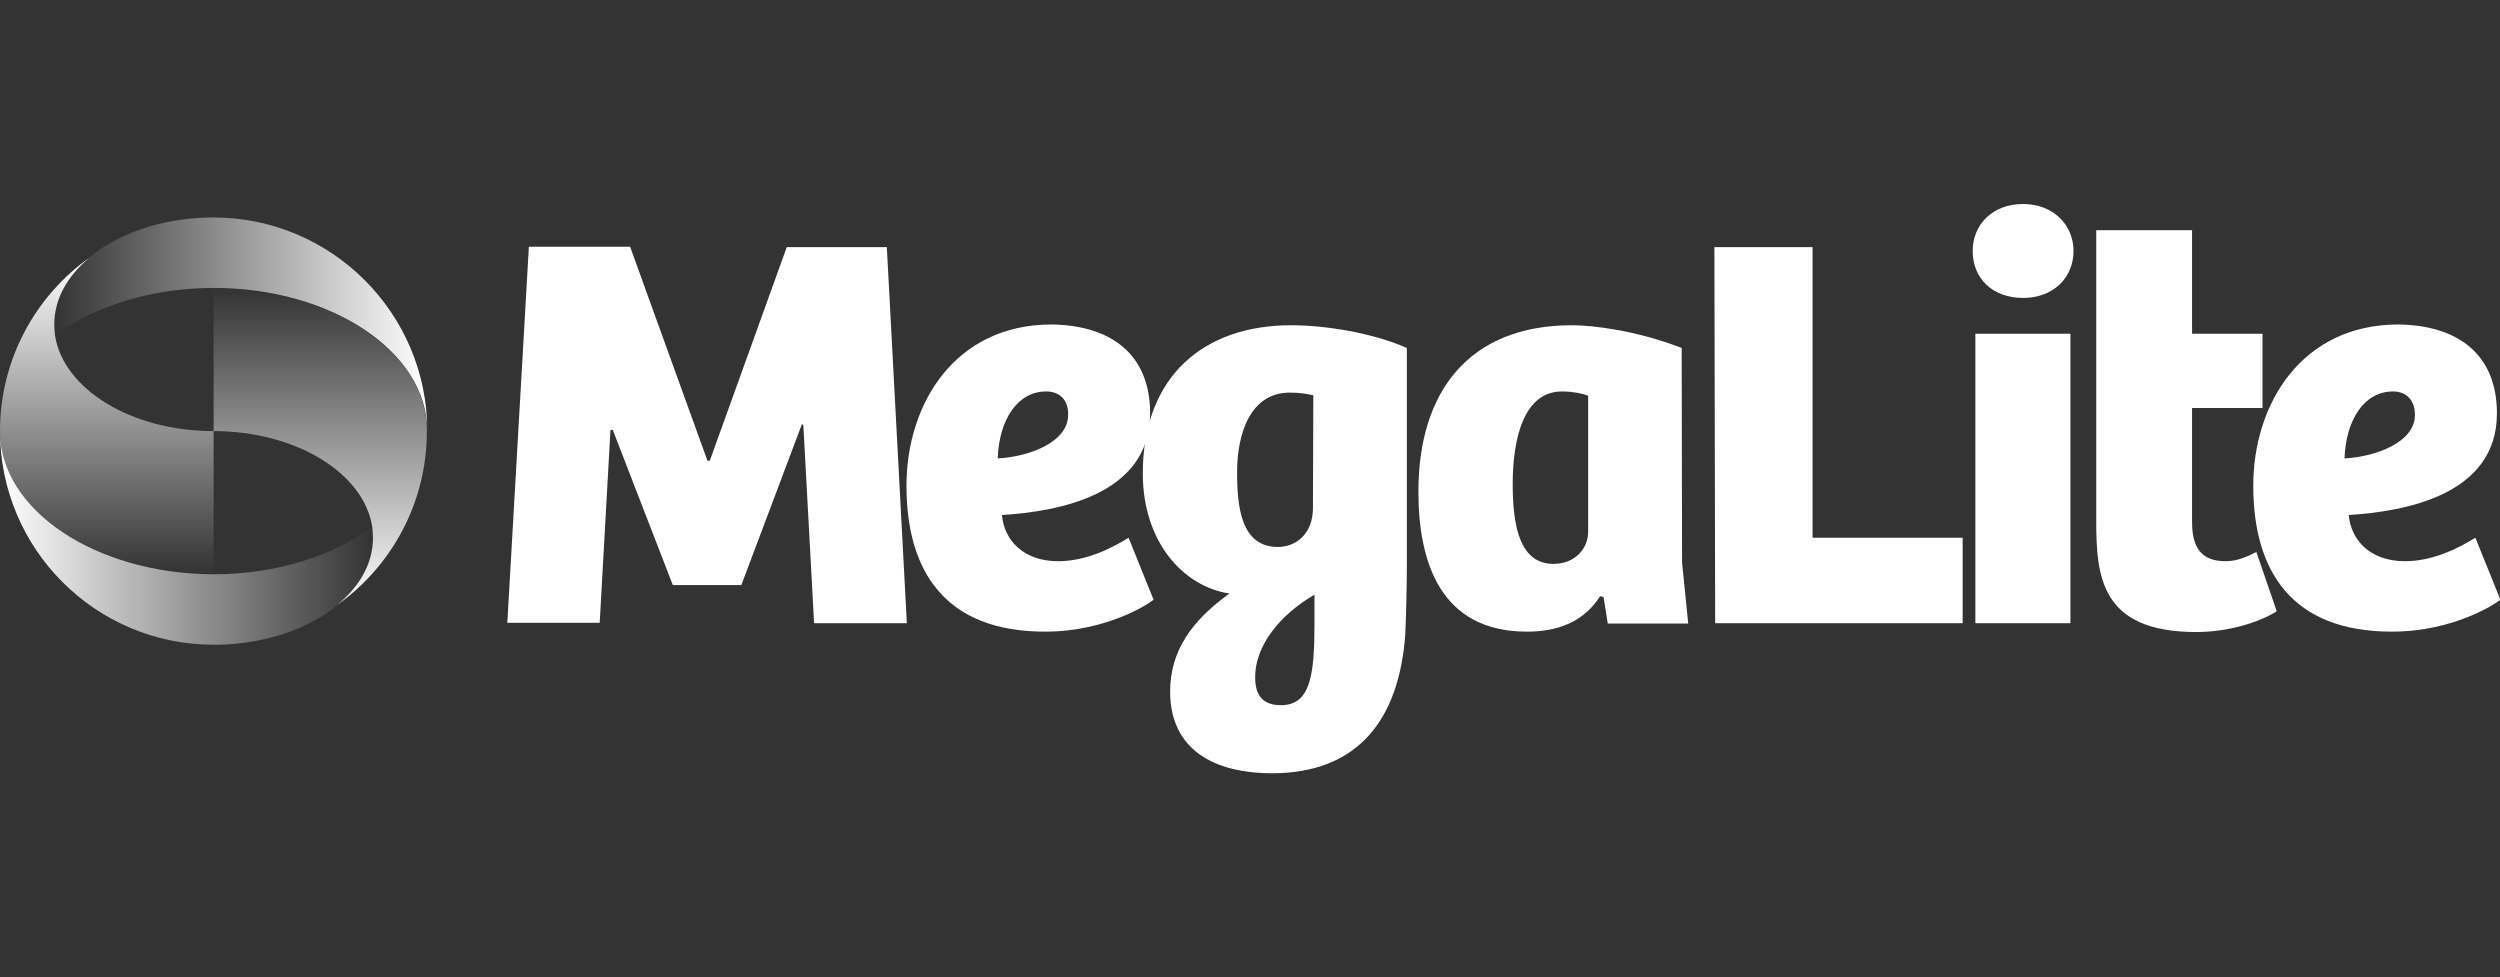
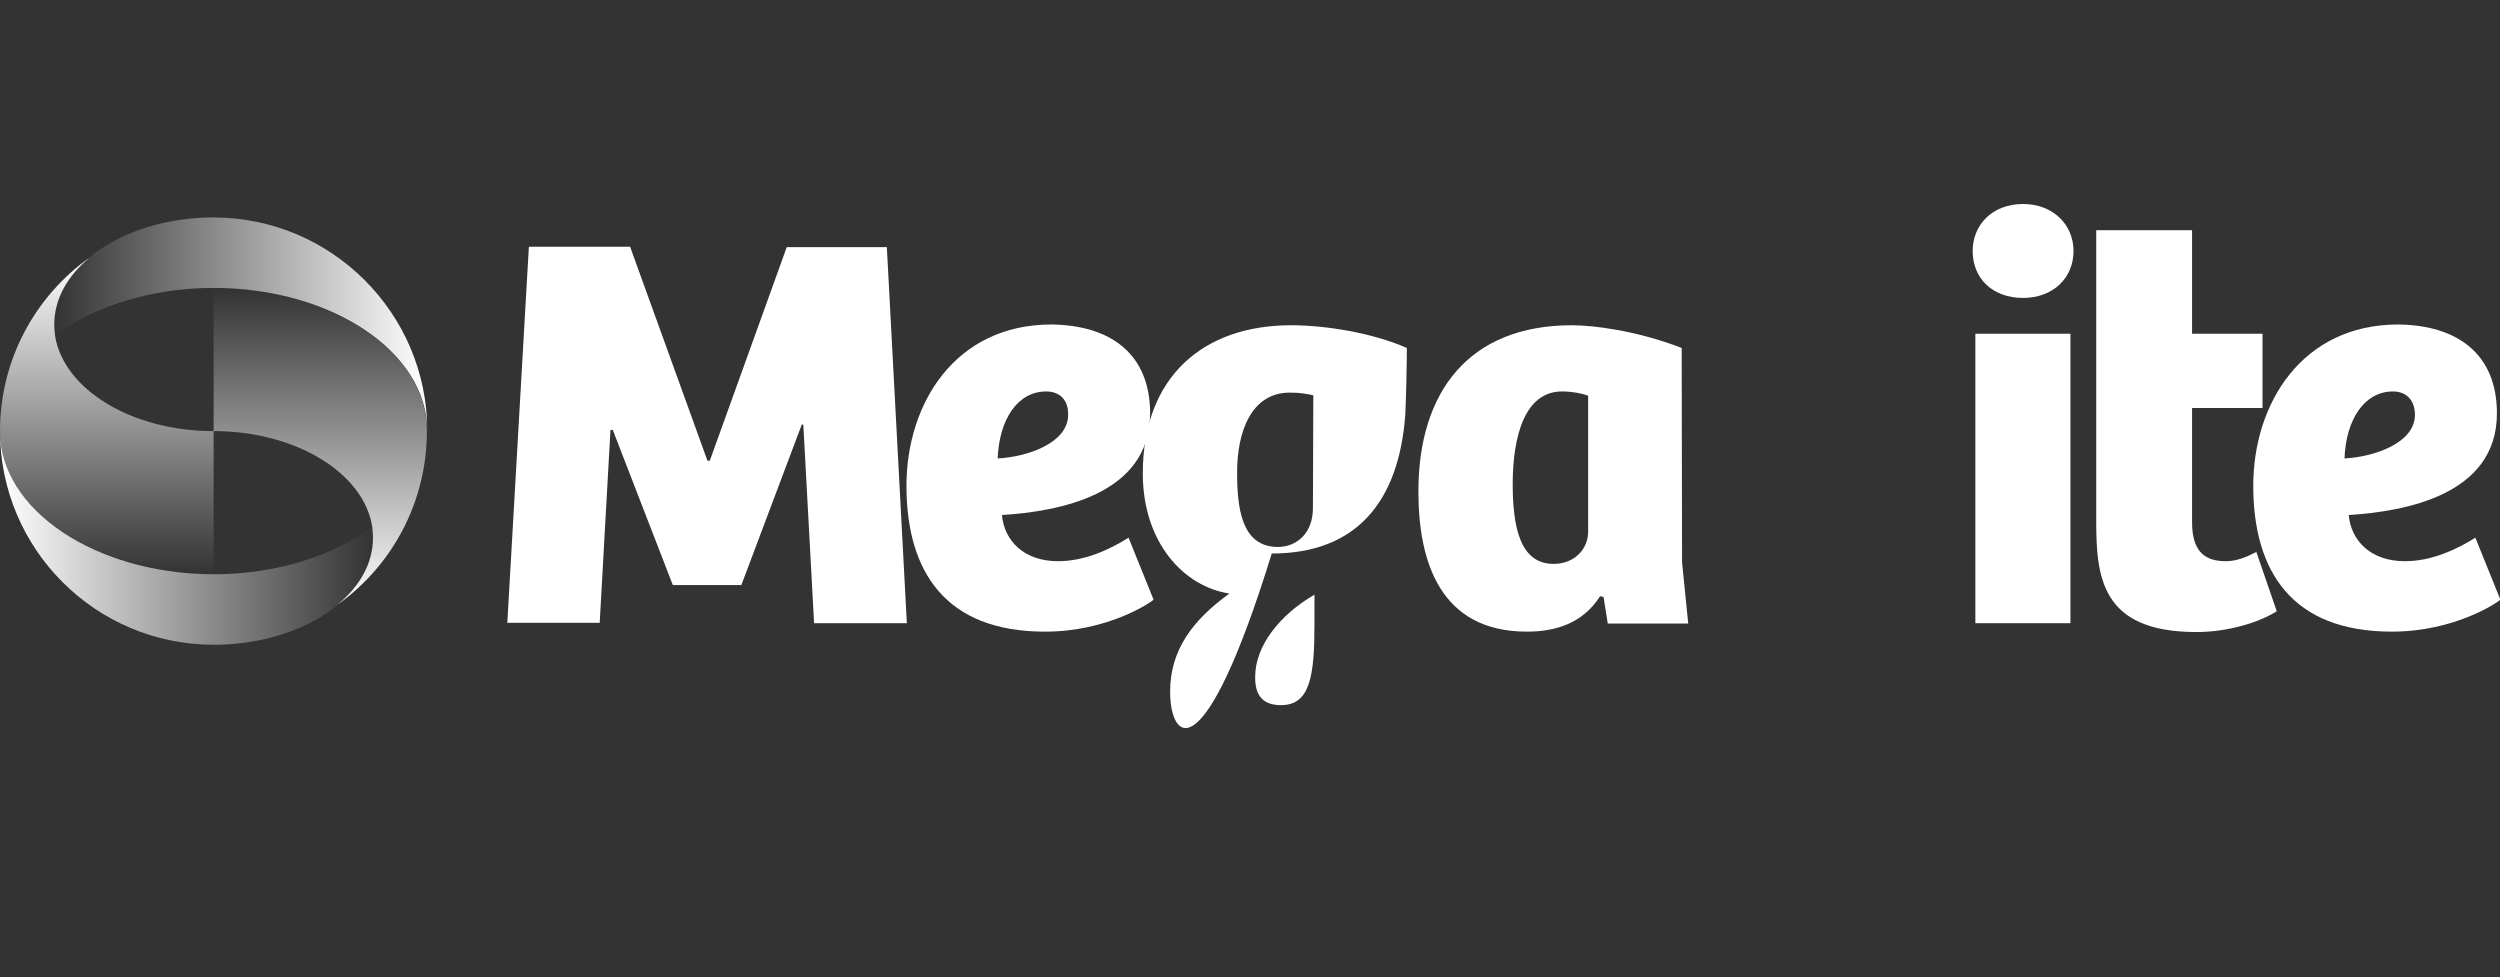
<svg xmlns="http://www.w3.org/2000/svg" version="1.1" id="Layer_1" x="0px" y="0px" viewBox="0 0 649.5 253.9" style="enable-background:new 0 0 649.5 253.9;" xml:space="preserve">
  <rect x="0" y="0" width="649.5" height="253.9" fill="#333333" stroke="none" />
  <style type="text/css">
	.st0{fill:#FFFFFF;}
	.st1{fill:url(#SVGID_1_);}
	.st2{fill:url(#SVGID_2_);}
	.st3{fill:url(#SVGID_3_);}
	.st4{fill:url(#SVGID_4_);}
</style>
  <g>
    <g>
      <path class="st0" d="M204.4,64.2h26l5.2,97.7h-24.1l-2.8-51.6h-0.4l-15.7,41.7h-17.8l-15.6-40.3h-0.6l-2.8,50.1h-24l5.6-97.7h26.3    l20.1,55.6h0.6L204.4,64.2z" />
      <path class="st0" d="M298.8,107.4c0,21.3-24.1,25.5-38.5,26.4c0.6,6.6,5.6,12,14.6,12c7,0,13.5-3.1,18.3-6.1l6.5,16.1    c-0.7,0.7-11.8,8.3-28.2,8.3c-25.9,0-36-15.6-36-37.9c0-21.3,12.6-41.9,37.7-41.9C288.6,84.5,298.8,92,298.8,107.4z M271.8,101.7    c-7.4,0-12.2,7.2-12.6,17.4c7.9-0.4,18.3-4.1,18.3-11.3C277.6,104,275.4,101.7,271.8,101.7z" />
-       <path class="st0" d="M304,179.7c0-10.7,5.7-18.5,15.4-25.5c-11.9-1.8-22.5-13.3-22.5-31.2c0-25.3,15.9-38.5,38.5-38.5    c8.8,0,21,1.9,30.1,5.9v57.1c0,3.8-0.2,13.1-0.4,17.2c-1.6,22.5-12.5,36.2-34.7,36.2C312.8,200.8,304,192.8,304,179.7z     M341.2,102.7c-1.8-0.4-3.5-0.7-6.1-0.7c-10.1,0-13.7,10.3-13.7,20.7c0,9.2,1.1,19.4,10.6,19.4c4.8,0,9.1-3.5,9.1-10.1    L341.2,102.7L341.2,102.7z M332.8,183.2c7.6,0,8.7-7.6,8.7-21.2v-7.5c-9,5.2-15.4,13.3-15.4,21.3    C326,181.2,328.6,183.2,332.8,183.2z" />
+       <path class="st0" d="M304,179.7c0-10.7,5.7-18.5,15.4-25.5c-11.9-1.8-22.5-13.3-22.5-31.2c0-25.3,15.9-38.5,38.5-38.5    c8.8,0,21,1.9,30.1,5.9c0,3.8-0.2,13.1-0.4,17.2c-1.6,22.5-12.5,36.2-34.7,36.2C312.8,200.8,304,192.8,304,179.7z     M341.2,102.7c-1.8-0.4-3.5-0.7-6.1-0.7c-10.1,0-13.7,10.3-13.7,20.7c0,9.2,1.1,19.4,10.6,19.4c4.8,0,9.1-3.5,9.1-10.1    L341.2,102.7L341.2,102.7z M332.8,183.2c7.6,0,8.7-7.6,8.7-21.2v-7.5c-9,5.2-15.4,13.3-15.4,21.3    C326,181.2,328.6,183.2,332.8,183.2z" />
      <path class="st0" d="M437,146.1l1.6,15.9h-20.9l-1.1-6.9l-0.9-0.2c-4.4,6.9-11.3,9.2-19,9.2c-22.5,0-28.2-18.1-28.2-36.4    c0-25.9,13.1-43.2,39.9-43.2c5.3,0,16.6,1.3,28.5,5.9L437,146.1L437,146.1z M412.6,102.8c-1.6-0.6-4.1-1.1-6.8-1.1    c-9.6,0-12.8,11.5-12.8,24.1c0,11.3,2,20.7,10.6,20.7c5.7,0,9-4.1,9-8.3V102.8z" />
-       <path class="st0" d="M445.4,64.2h25.5v75.5h39v22.2h-64.3L445.4,64.2L445.4,64.2z" />
      <path class="st0" d="M525.6,53c7.8,0,13.1,5.4,13.1,12.2c0,7-5.3,12.2-13.1,12.2c-8.1,0-13.1-5.2-13.1-12.2    C512.5,58.5,517.5,53,525.6,53z M513.2,161.9V86.7h24.7v75.2L513.2,161.9L513.2,161.9z" />
      <path class="st0" d="M569.5,59.8v26.9h18.3V106h-18.3v29.7c0,8.1,3.8,10.1,8.8,10.1c2.8,0,5.4-1.1,7.9-2.4l5.3,15.4    c-4.6,2.9-12.6,5.4-20.9,5.4c-25,0-26-14.6-26-29.2V59.8H569.5z" />
      <path class="st0" d="M648.7,107.4c0,21.3-24.1,25.5-38.5,26.4c0.6,6.6,5.6,12,14.6,12c7,0,13.5-3.1,18.3-6.1l6.5,16.1    c-0.7,0.7-11.8,8.3-28.2,8.3c-25.9,0-36-15.6-36-37.9c0-21.3,12.6-41.9,37.7-41.9C638.5,84.5,648.7,92,648.7,107.4z M621.7,101.7    c-7.4,0-12.2,7.2-12.6,17.4c7.9-0.4,18.3-4.1,18.3-11.3C627.4,104,625.2,101.7,621.7,101.7z" />
    </g>
    <linearGradient id="SVGID_1_" gradientUnits="userSpaceOnUse" x1="27.748" y1="149.112" x2="27.748" y2="66.865">
      <stop offset="0" style="stop-color:#FFFFFF;stop-opacity:0" />
      <stop offset="1" style="stop-color:#FFFFFF" />
    </linearGradient>
    <path class="st1" d="M14.3,87.2c-0.1-1-0.2-1.9-0.2-2.9c0-6.6,3.4-12.6,9.2-17.4C9.2,76.9,0,93.4,0,112c0,20.5,24.8,37.1,55.5,37.1   V112C34.1,112,16.5,101.1,14.3,87.2z" />
    <linearGradient id="SVGID_2_" gradientUnits="userSpaceOnUse" x1="83.243" y1="74.912" x2="83.243" y2="157.159">
      <stop offset="0" style="stop-color:#FFFFFF;stop-opacity:0" />
      <stop offset="1" style="stop-color:#FFFFFF" />
    </linearGradient>
    <path class="st2" d="M55.5,74.9V112c21.4,0,39,10.9,41.2,24.8c0.1,1,0.2,1.9,0.2,2.9c0,6.6-3.4,12.6-9.2,17.4   c14.1-10.1,23.2-26.5,23.2-45.1C111,91.5,86.1,74.9,55.5,74.9z" />
    <linearGradient id="SVGID_3_" gradientUnits="userSpaceOnUse" x1="14.059" y1="84.264" x2="110.991" y2="84.264">
      <stop offset="0" style="stop-color:#FFFFFF;stop-opacity:0" />
      <stop offset="1" style="stop-color:#FFFFFF" />
    </linearGradient>
    <path class="st3" d="M55.5,56.5c-0.5,0-0.9,0-1.4,0c0,0,0,0,0,0c-12.5,0.3-23.5,4.3-30.8,10.3c-5.7,4.8-9.2,10.8-9.2,17.4   c0,1,0.1,1.9,0.2,2.9c10.2-7.5,24.9-12.3,41.2-12.3c30.6,0,55.5,16.6,55.5,37.1C111,81.4,86.1,56.5,55.5,56.5z" />
    <linearGradient id="SVGID_4_" gradientUnits="userSpaceOnUse" x1="96.932" y1="139.76" x2="0" y2="139.76">
      <stop offset="0" style="stop-color:#FFFFFF;stop-opacity:0" />
      <stop offset="1" style="stop-color:#FFFFFF" />
    </linearGradient>
    <path class="st4" d="M96.7,136.9c-10.2,7.5-24.9,12.3-41.2,12.3C24.8,149.1,0,132.5,0,112c0,30.6,24.8,55.5,55.5,55.5   c0.5,0,0.9,0,1.4,0c0,0,0,0,0,0c12.5-0.3,23.5-4.3,30.8-10.3c5.7-4.8,9.2-10.8,9.2-17.4C96.9,138.8,96.9,137.8,96.7,136.9z" />
  </g>
</svg>